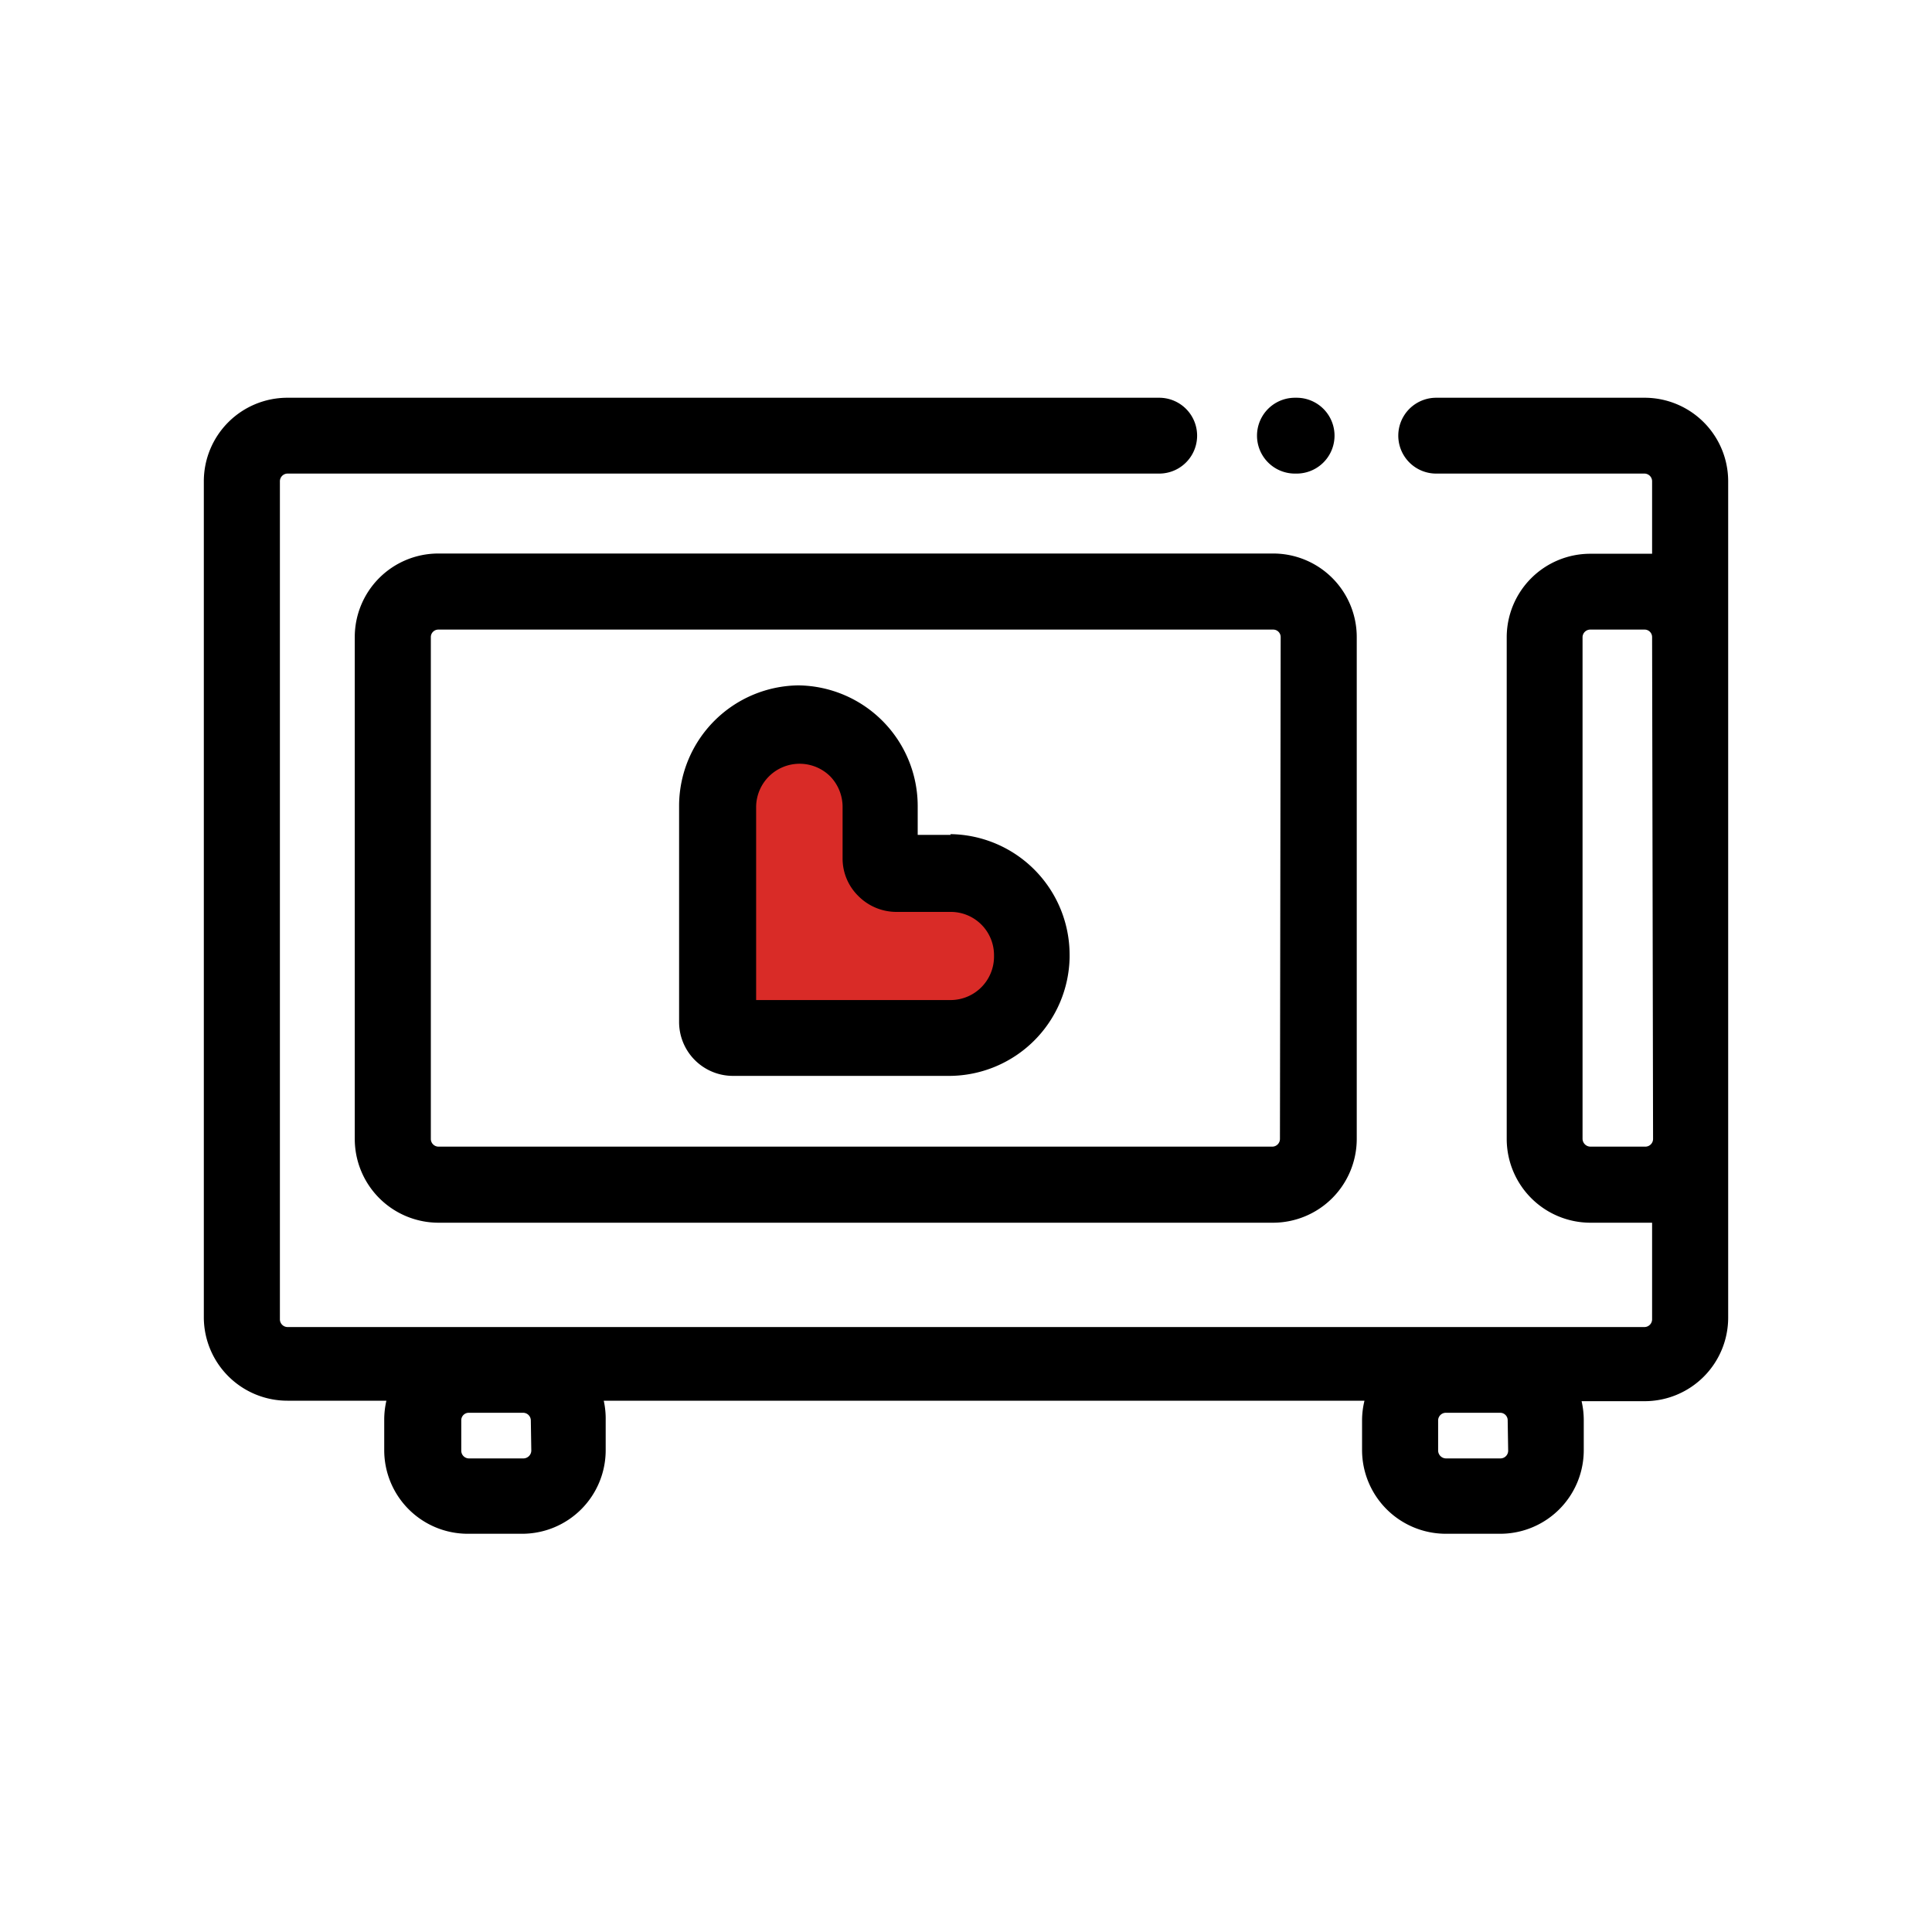
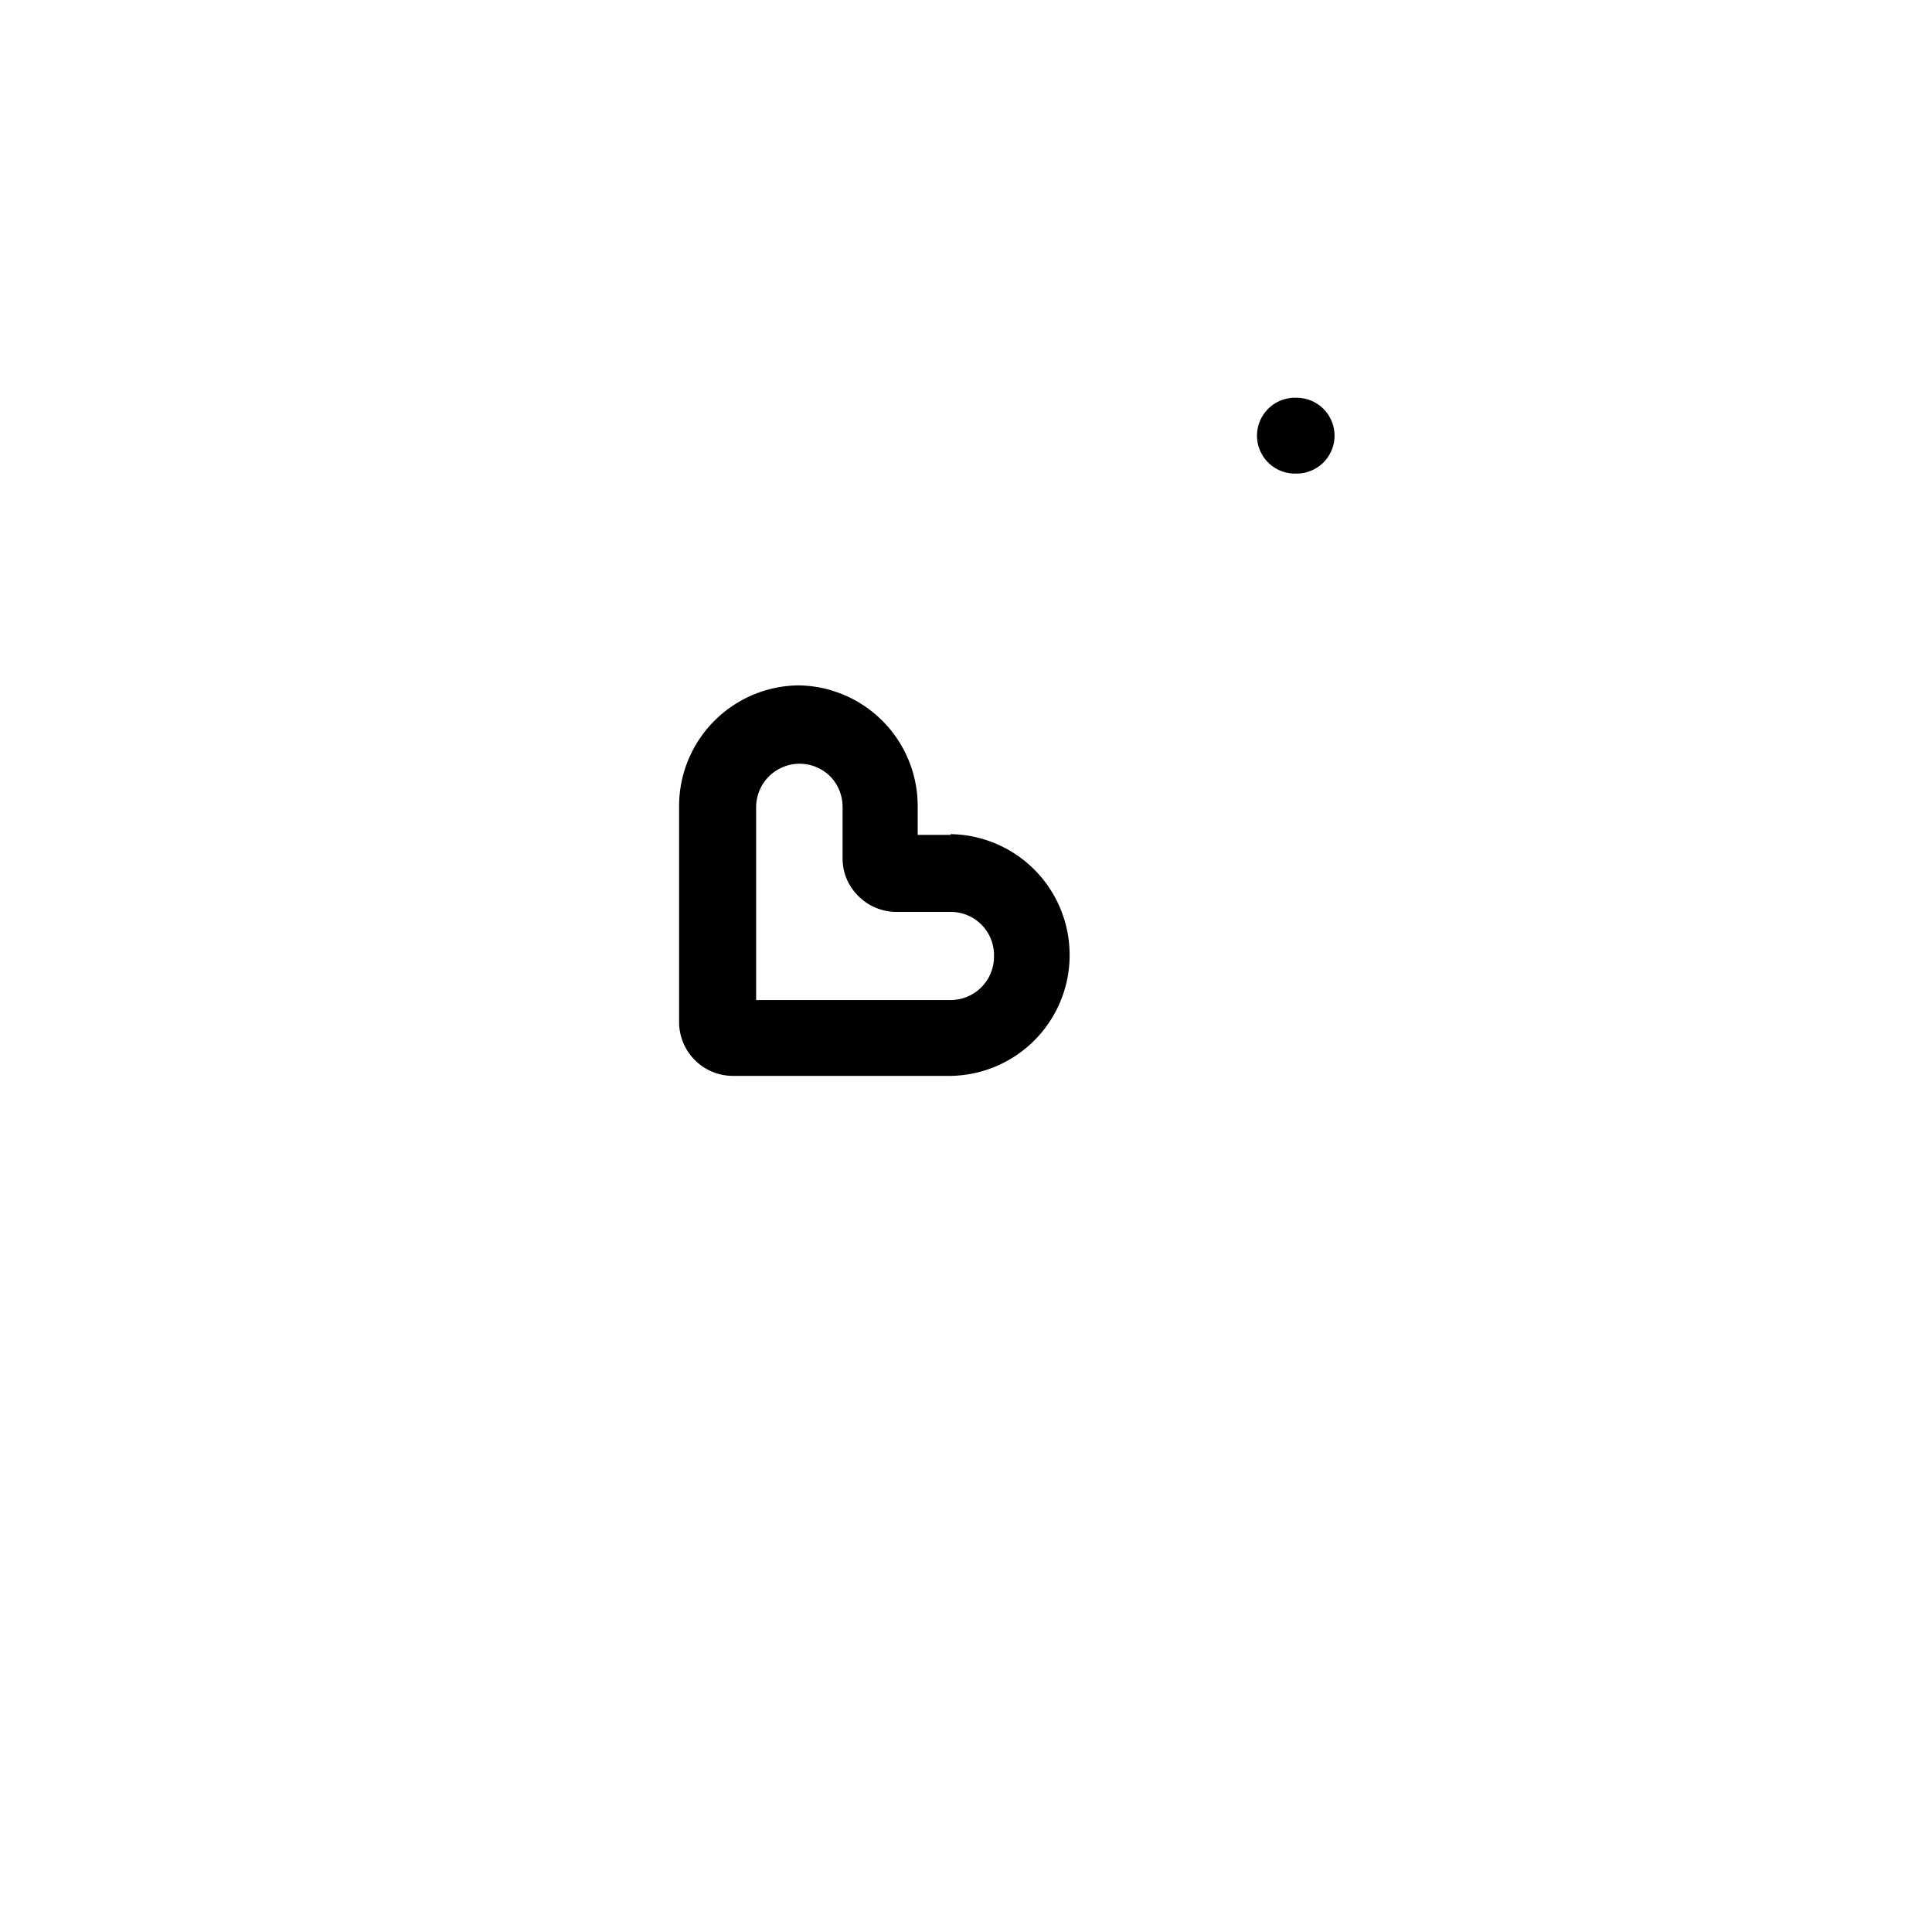
<svg xmlns="http://www.w3.org/2000/svg" id="Layer_1" data-name="Layer 1" viewBox="0 0 80 80">
  <defs>
    <style>.cls-1{fill:#d92b27;}</style>
  </defs>
-   <path class="cls-1" d="M29.73,42.32v-9A3.37,3.37,0,0,1,33.1,30h0a3.36,3.36,0,0,1,3.36,3.37v2.11a.65.65,0,0,0,.66.66h2.25a3.37,3.37,0,0,1,3.36,3.39v.11A3.36,3.36,0,0,1,39.37,43h-9A.67.67,0,0,1,29.73,42.32Z" />
-   <path d="M68.1,16.47H59.47a1.57,1.57,0,0,0,0,3.14H68.1a.32.32,0,0,1,.31.32v3H65.85a3.46,3.46,0,0,0-3.46,3.46V47.16a3.47,3.47,0,0,0,3.46,3.47H68.1l.31,0v4a.32.32,0,0,1-.31.32H11.9a.32.32,0,0,1-.31-.32V19.93a.32.32,0,0,1,.31-.32H48a1.57,1.57,0,0,0,0-3.14H11.9a3.46,3.46,0,0,0-3.46,3.46V54.56A3.46,3.46,0,0,0,11.9,58H16a3.48,3.48,0,0,0-.09.79v1.26a3.46,3.46,0,0,0,3.46,3.46h2.25a3.46,3.46,0,0,0,3.46-3.46V58.81A3.48,3.48,0,0,0,25,58H56.5a3.49,3.49,0,0,0-.1.79v1.26a3.47,3.47,0,0,0,3.47,3.46h2.25a3.46,3.46,0,0,0,3.46-3.46V58.81a3.48,3.48,0,0,0-.09-.79H68.1a3.46,3.46,0,0,0,3.46-3.46V19.93A3.46,3.46,0,0,0,68.1,16.47ZM22,60.07a.33.33,0,0,1-.32.32H19.41a.32.32,0,0,1-.31-.32V58.81a.31.31,0,0,1,.31-.31h2.25a.32.32,0,0,1,.32.31Zm40.45,0a.32.32,0,0,1-.31.32H59.87a.33.33,0,0,1-.32-.32V58.81a.32.32,0,0,1,.32-.31h2.25a.31.31,0,0,1,.31.31Zm6-12.91a.32.32,0,0,1-.31.32H65.85a.33.33,0,0,1-.32-.32V26.38a.32.32,0,0,1,.32-.31H68.1a.31.31,0,0,1,.31.31Z" />
  <path d="M53.62,19.61h.07a1.57,1.57,0,0,0,0-3.14h-.07a1.57,1.57,0,1,0,0,3.14Z" />
-   <path d="M52.72,22.92H18.15a3.46,3.46,0,0,0-3.46,3.46V47.16a3.47,3.47,0,0,0,3.46,3.47H52.72a3.47,3.47,0,0,0,3.46-3.47V26.38A3.46,3.46,0,0,0,52.72,22.92ZM53,47.16a.32.32,0,0,1-.31.32H18.15a.32.32,0,0,1-.31-.32V26.38a.31.31,0,0,1,.31-.31H52.72a.31.31,0,0,1,.31.31Z" />
  <path d="M39.37,34.57H38V33.38a5,5,0,0,0-4.94-5,5,5,0,0,0-4.94,4.94v9a2.23,2.23,0,0,0,2.23,2.23h9a5,5,0,0,0,4.94-4.9v-.11a5,5,0,0,0-4.94-5Zm1.79,5.06a1.8,1.8,0,0,1-1.79,1.78H31.31v-8a1.8,1.8,0,0,1,3.06-1.27,1.82,1.82,0,0,1,.52,1.27v2.11a2.17,2.17,0,0,0,.65,1.58,2.22,2.22,0,0,0,1.58.66h2.25a1.79,1.79,0,0,1,1.79,1.8Z" />
</svg>